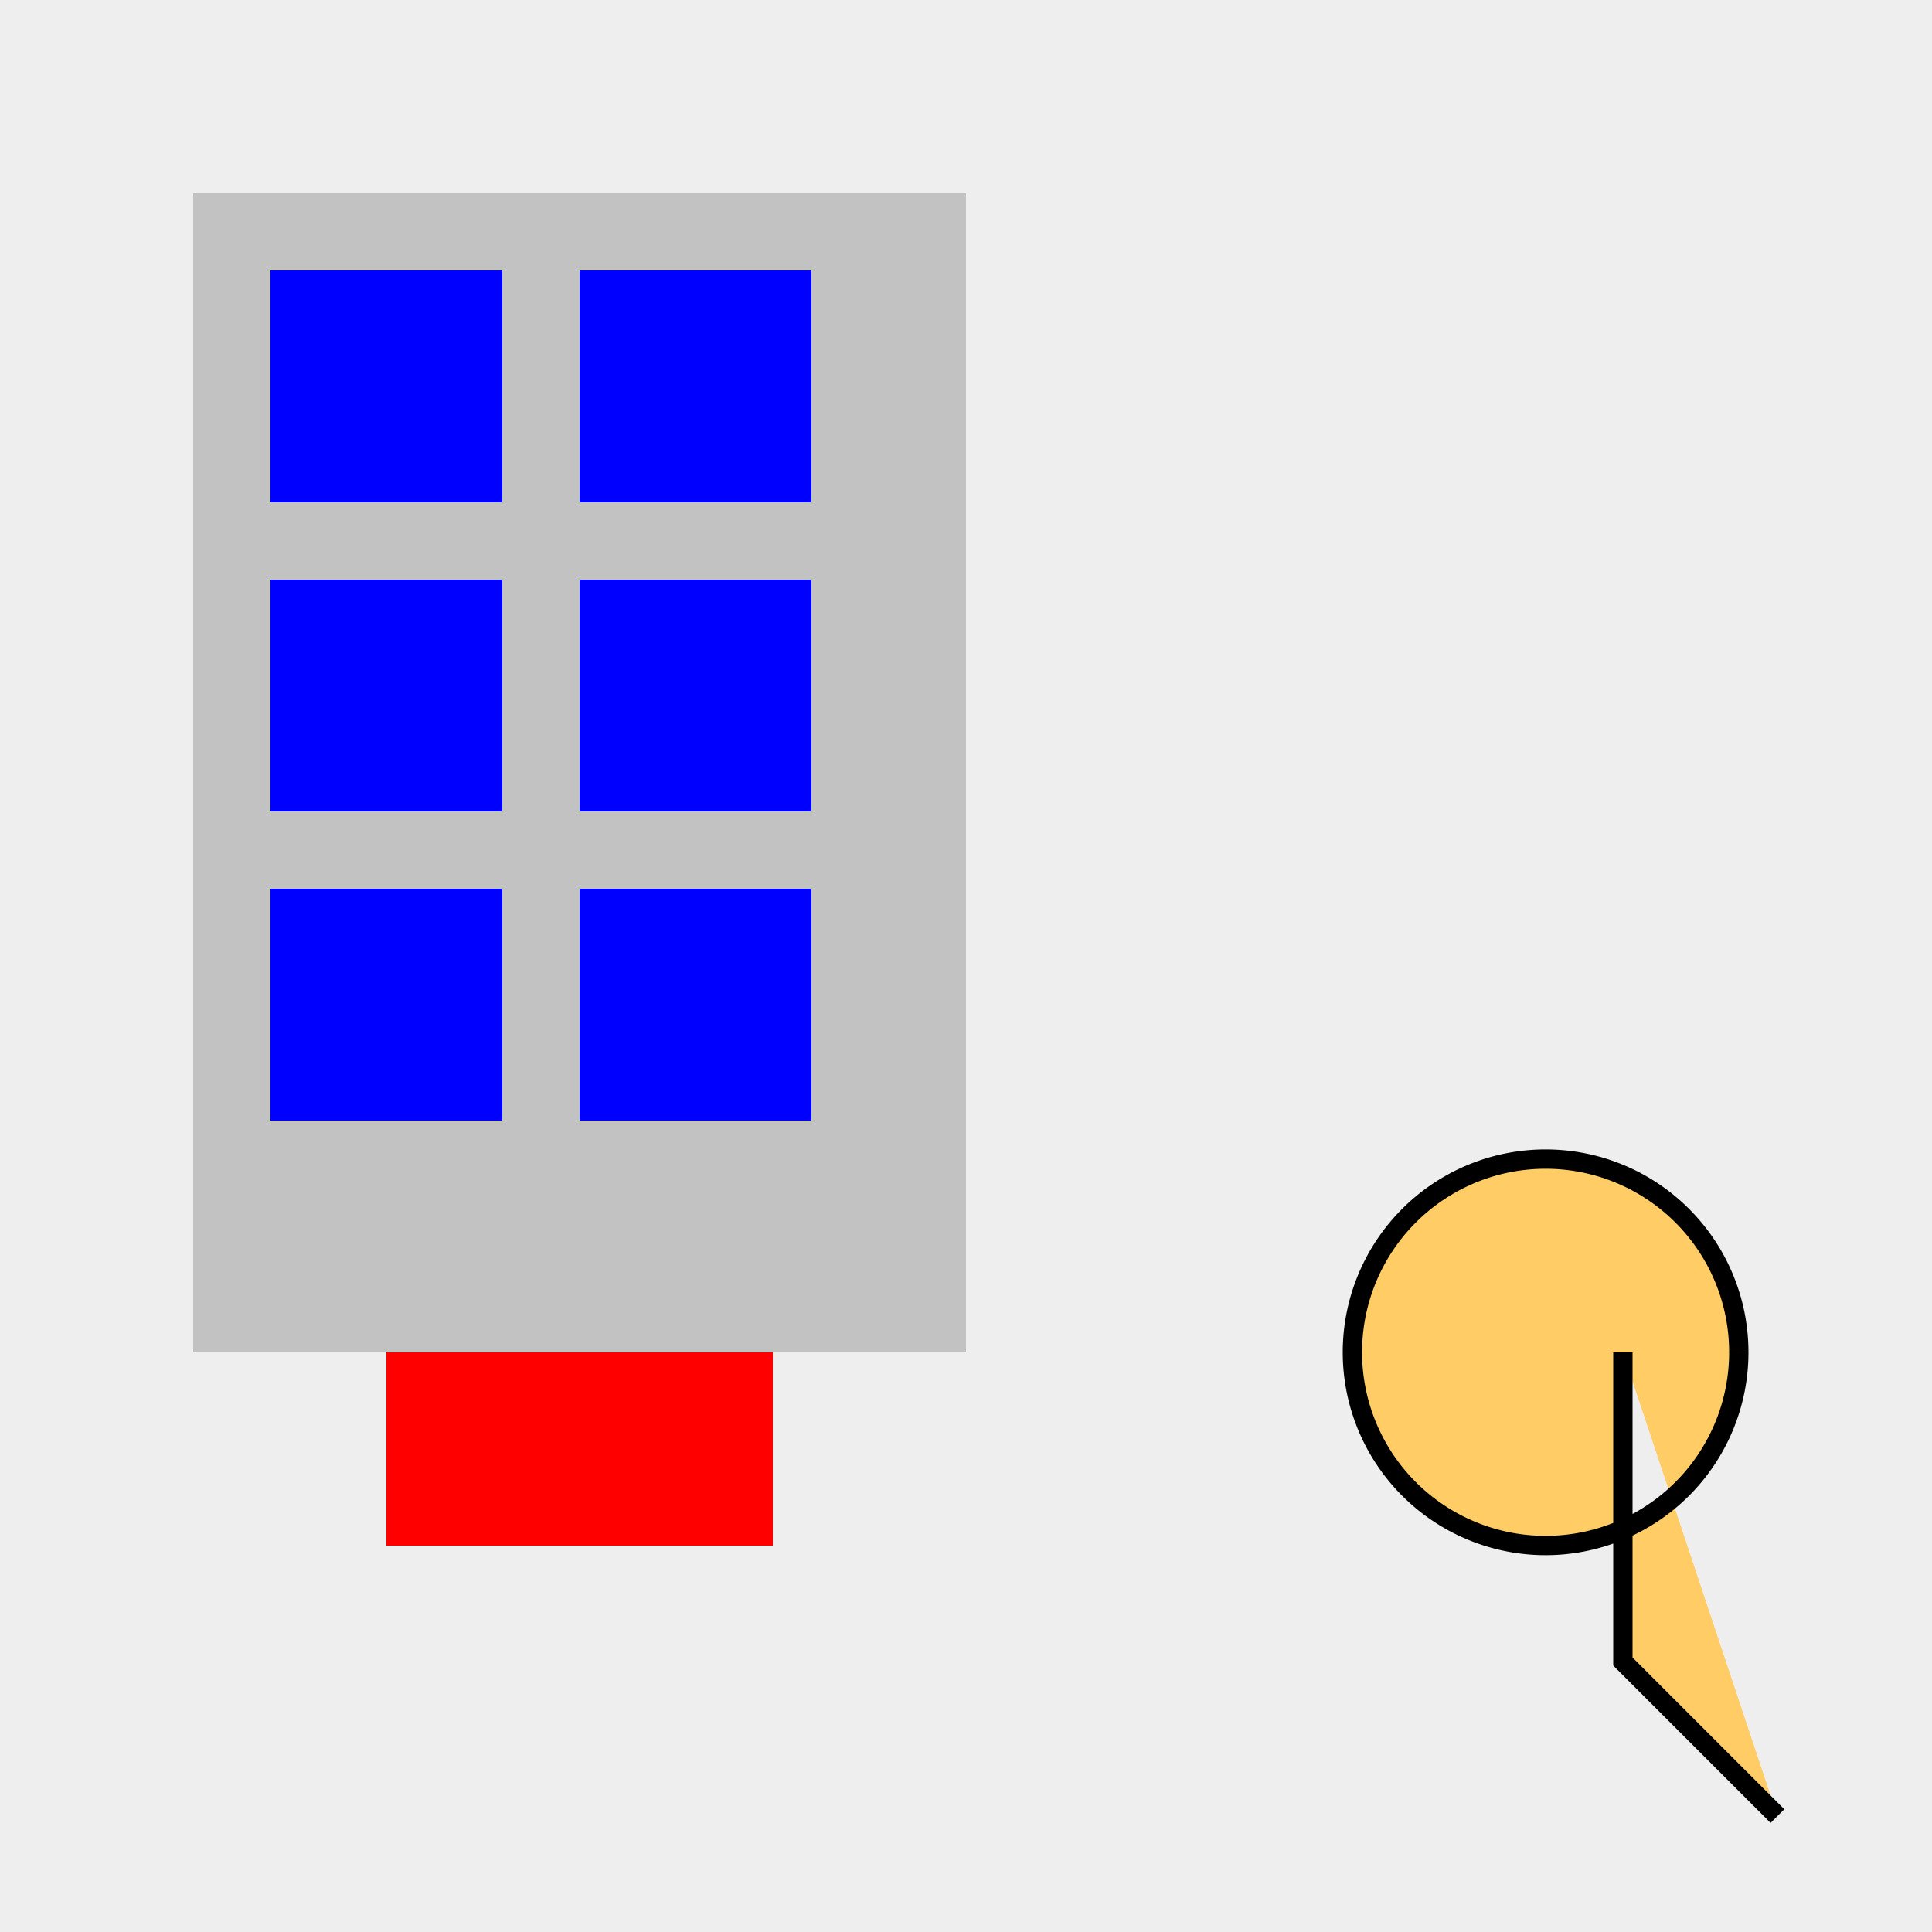
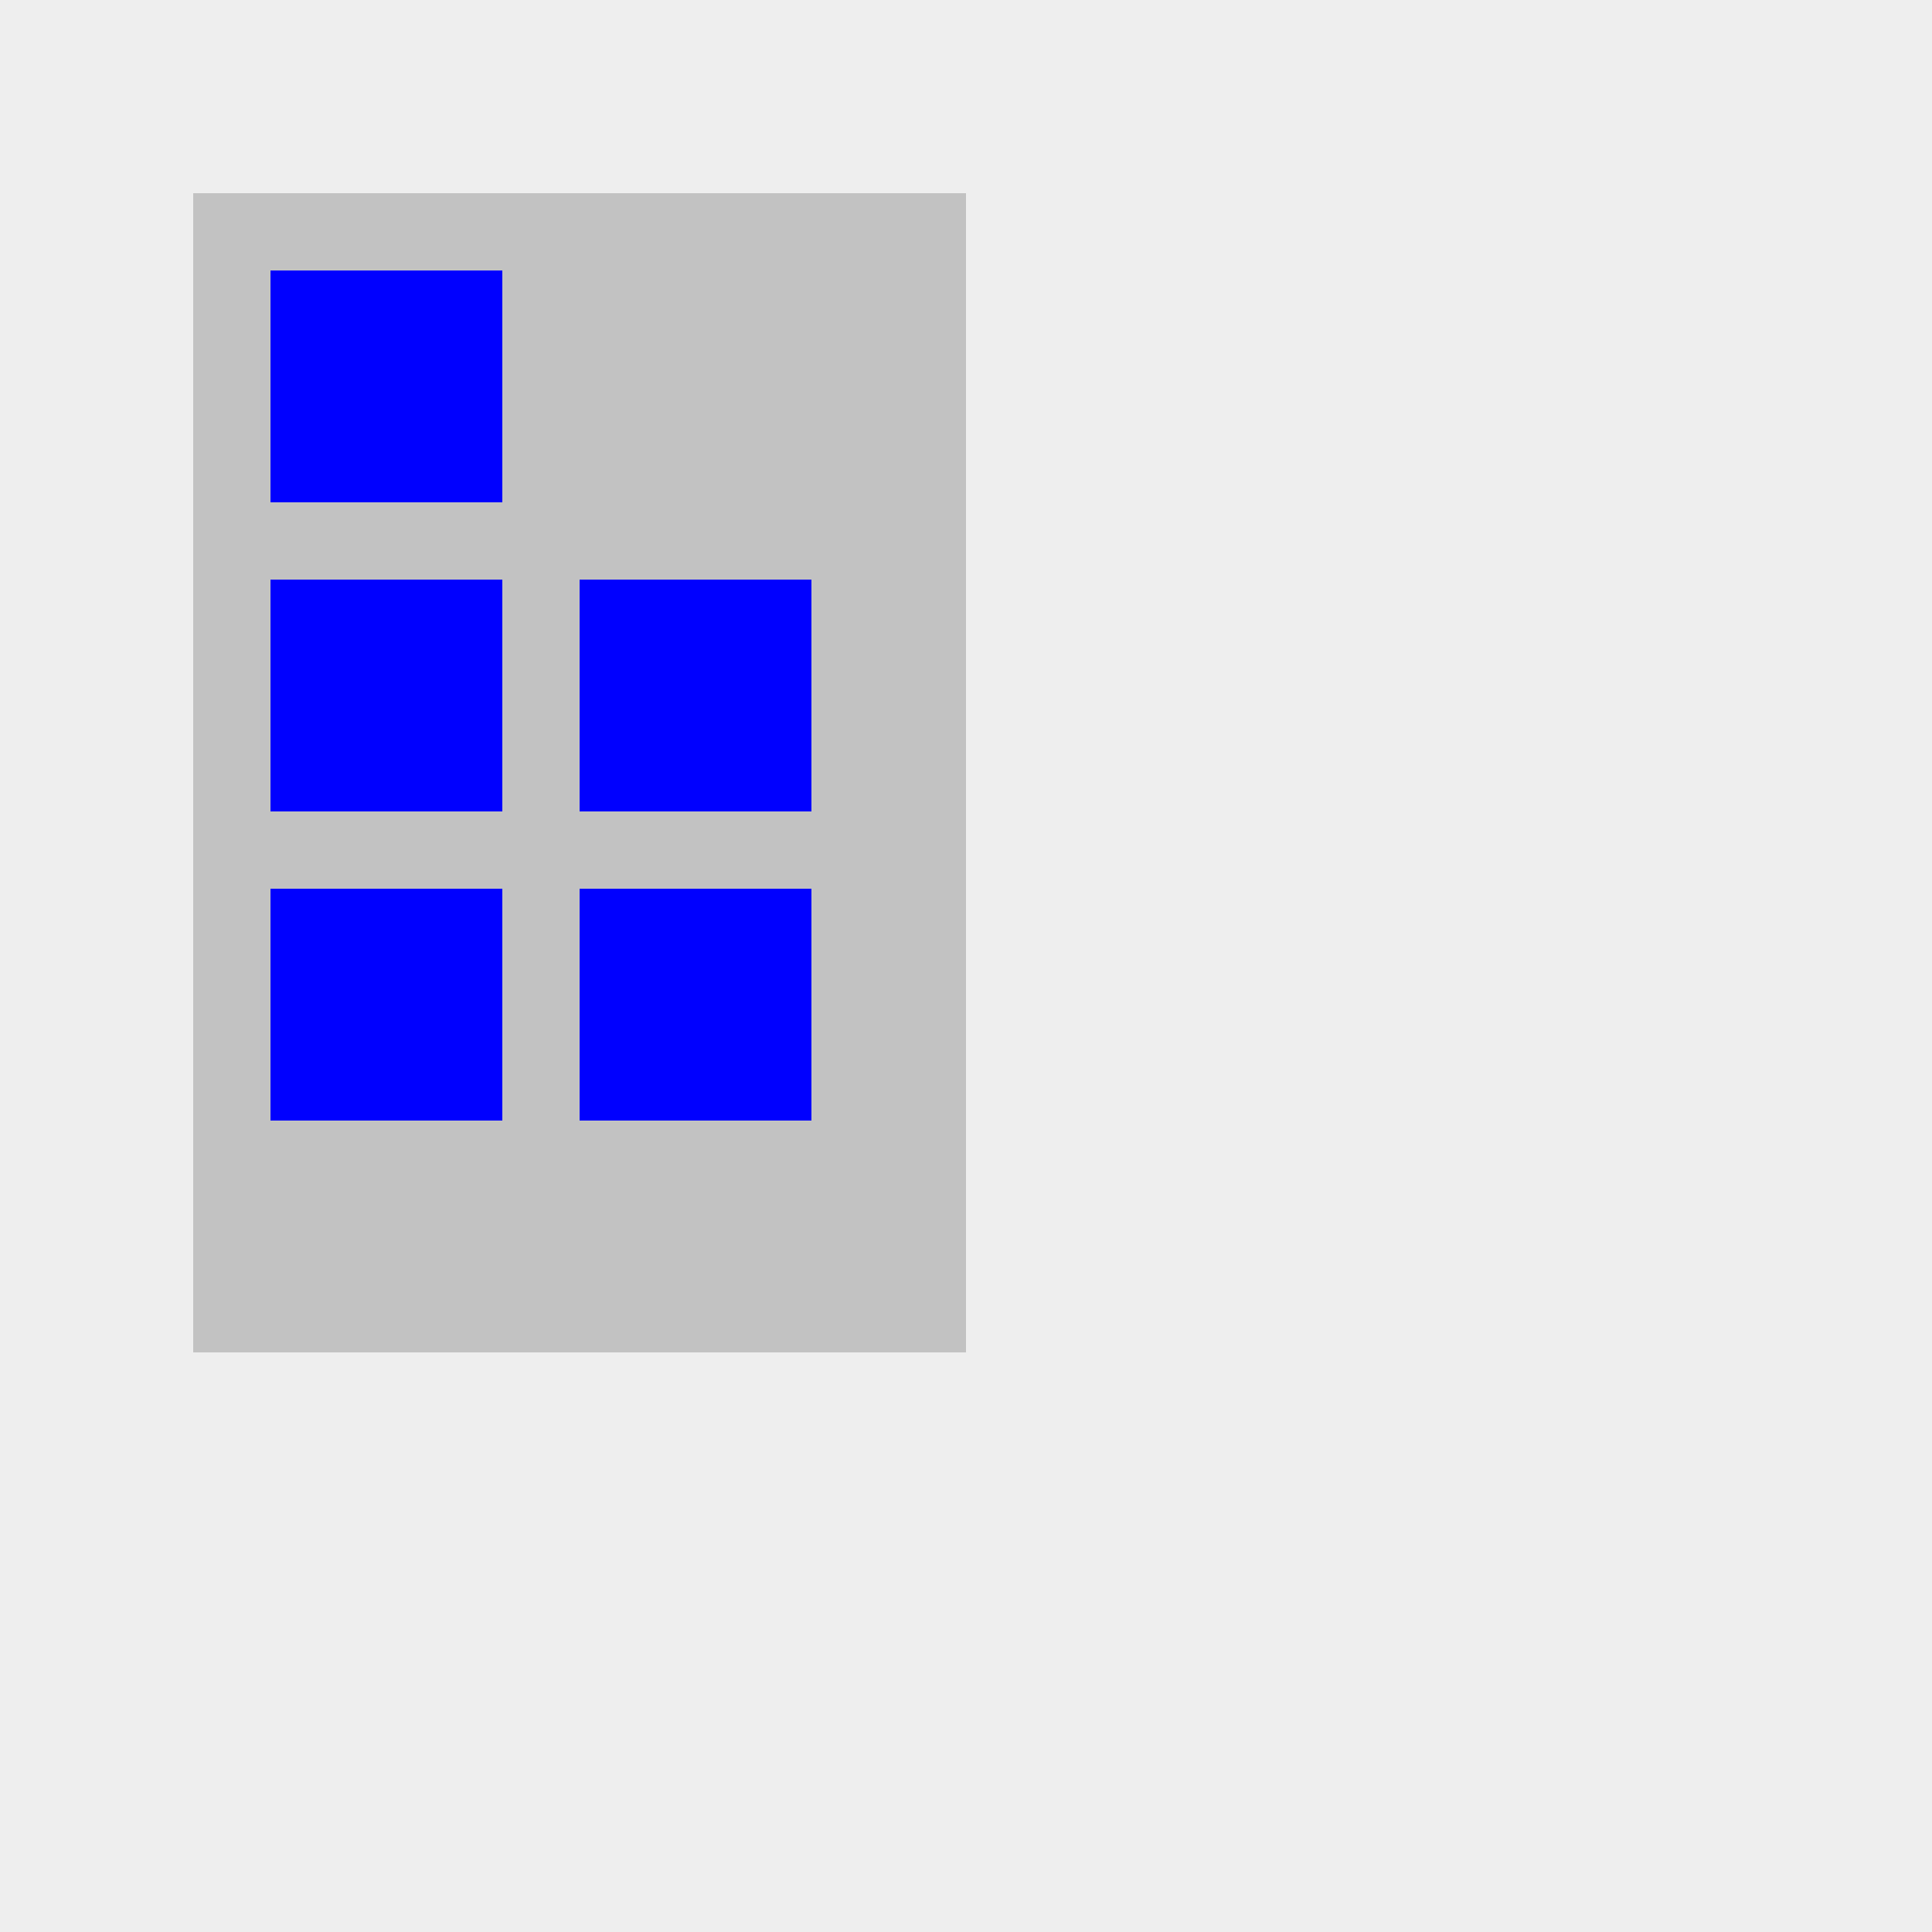
<svg xmlns="http://www.w3.org/2000/svg" width="500" height="500">
  <defs />
  <g>
    <rect fill="#eeeeee" stroke="none" x="0" y="0" width="512" height="512" />
    <rect fill="#c2c2c2" stroke="none" x="50" y="50" width="200" height="300" />
    <rect fill="#0000ff" stroke="none" x="70" y="70" width="60" height="60" />
    <rect fill="#0000ff" stroke="none" x="70" y="150" width="60" height="60" />
    <rect fill="#0000ff" stroke="none" x="70" y="230" width="60" height="60" />
-     <rect fill="#0000ff" stroke="none" x="150" y="70" width="60" height="60" />
    <rect fill="#0000ff" stroke="none" x="150" y="150" width="60" height="60" />
    <rect fill="#0000ff" stroke="none" x="150" y="230" width="60" height="60" />
-     <rect fill="#ff0000" stroke="none" x="100" y="350" width="100" height="50" />
-     <path fill="#ffcc66" stroke="#000000" paint-order="fill stroke markers" d=" M 450 350 A 50 50 0 1 1 450 349.95 M 420 350 L 420 430 L 460 470" stroke-miterlimit="10" stroke-width="5" stroke-dasharray="" />
  </g>
</svg>